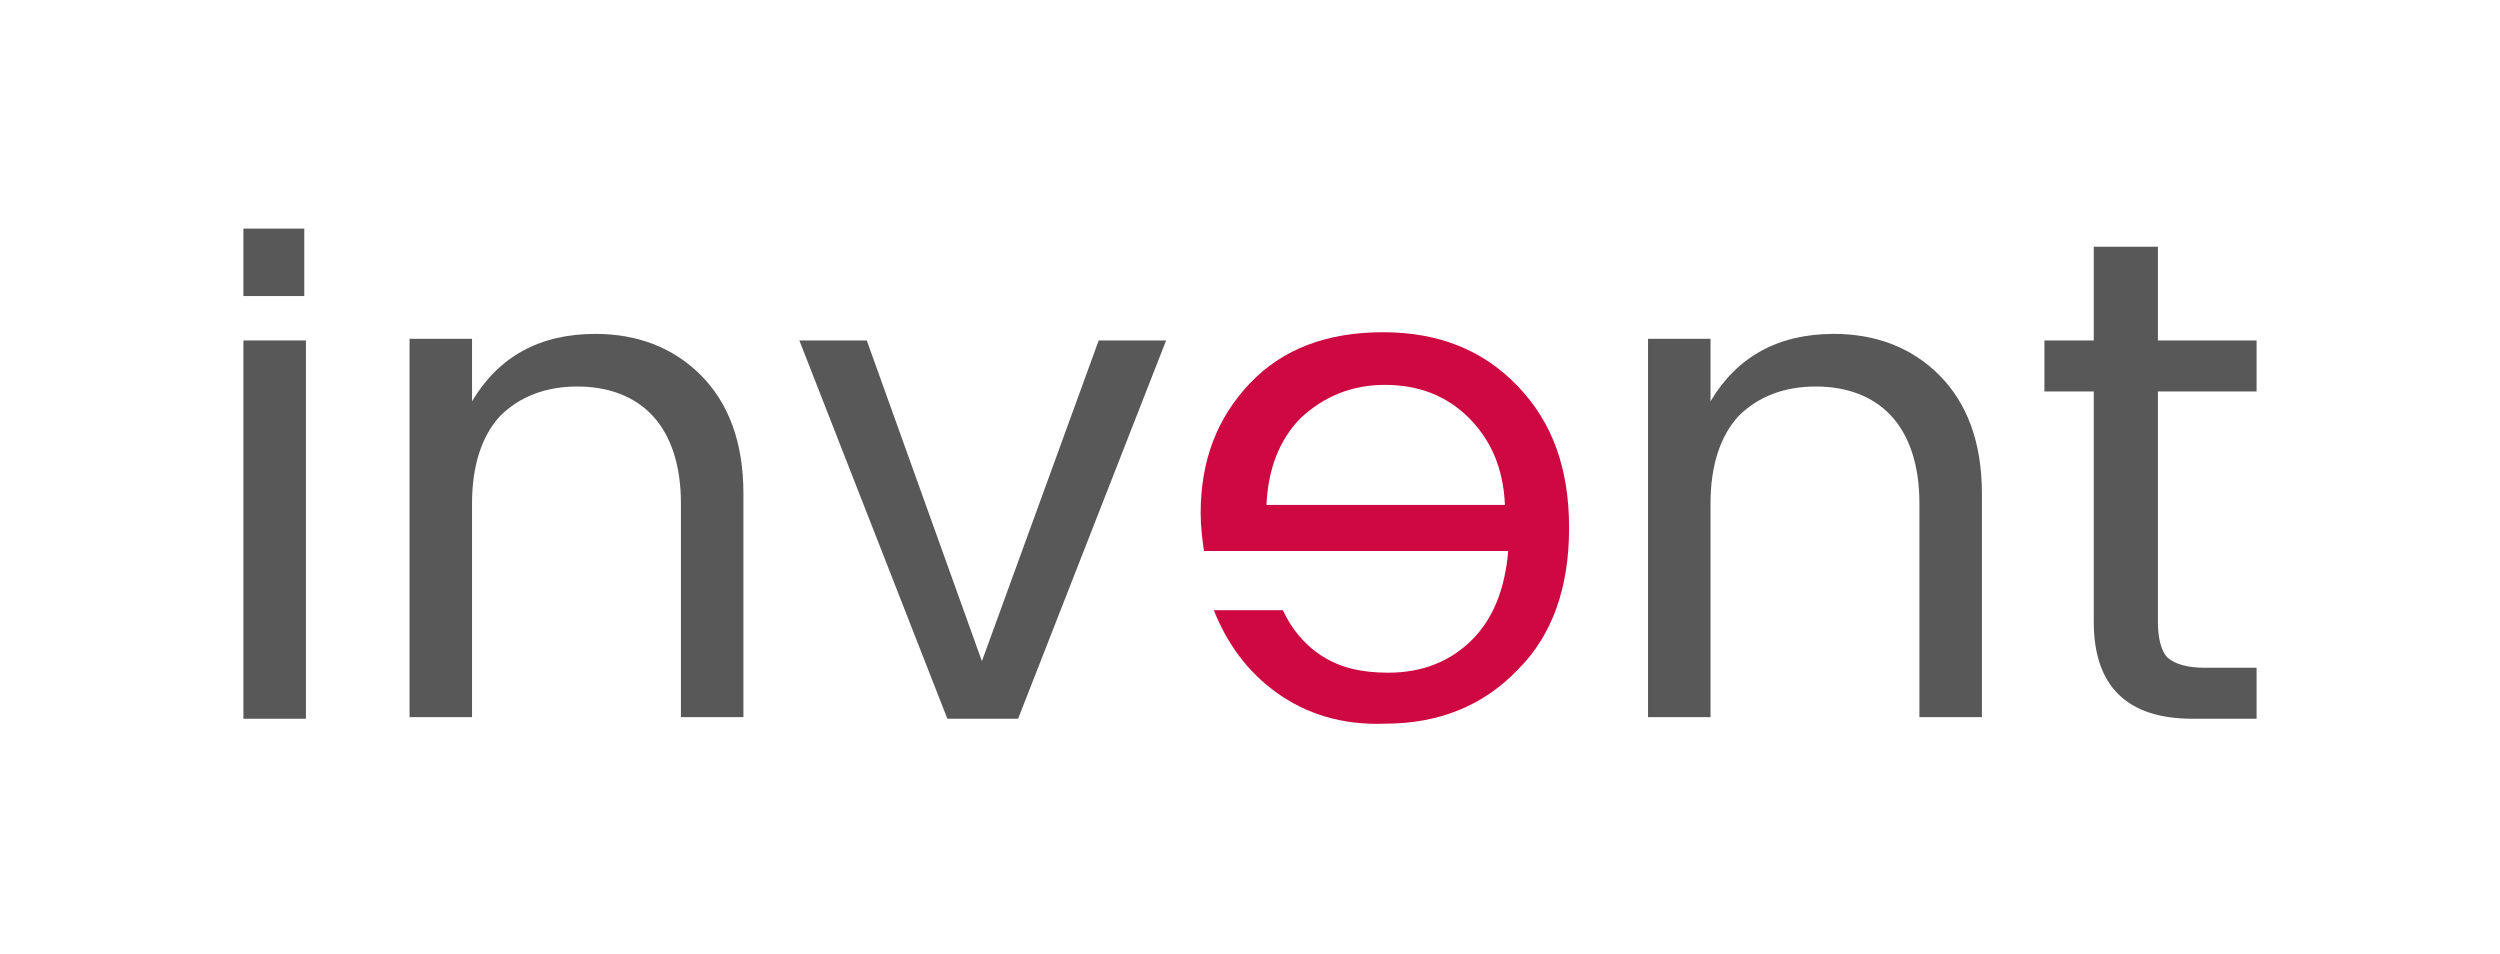
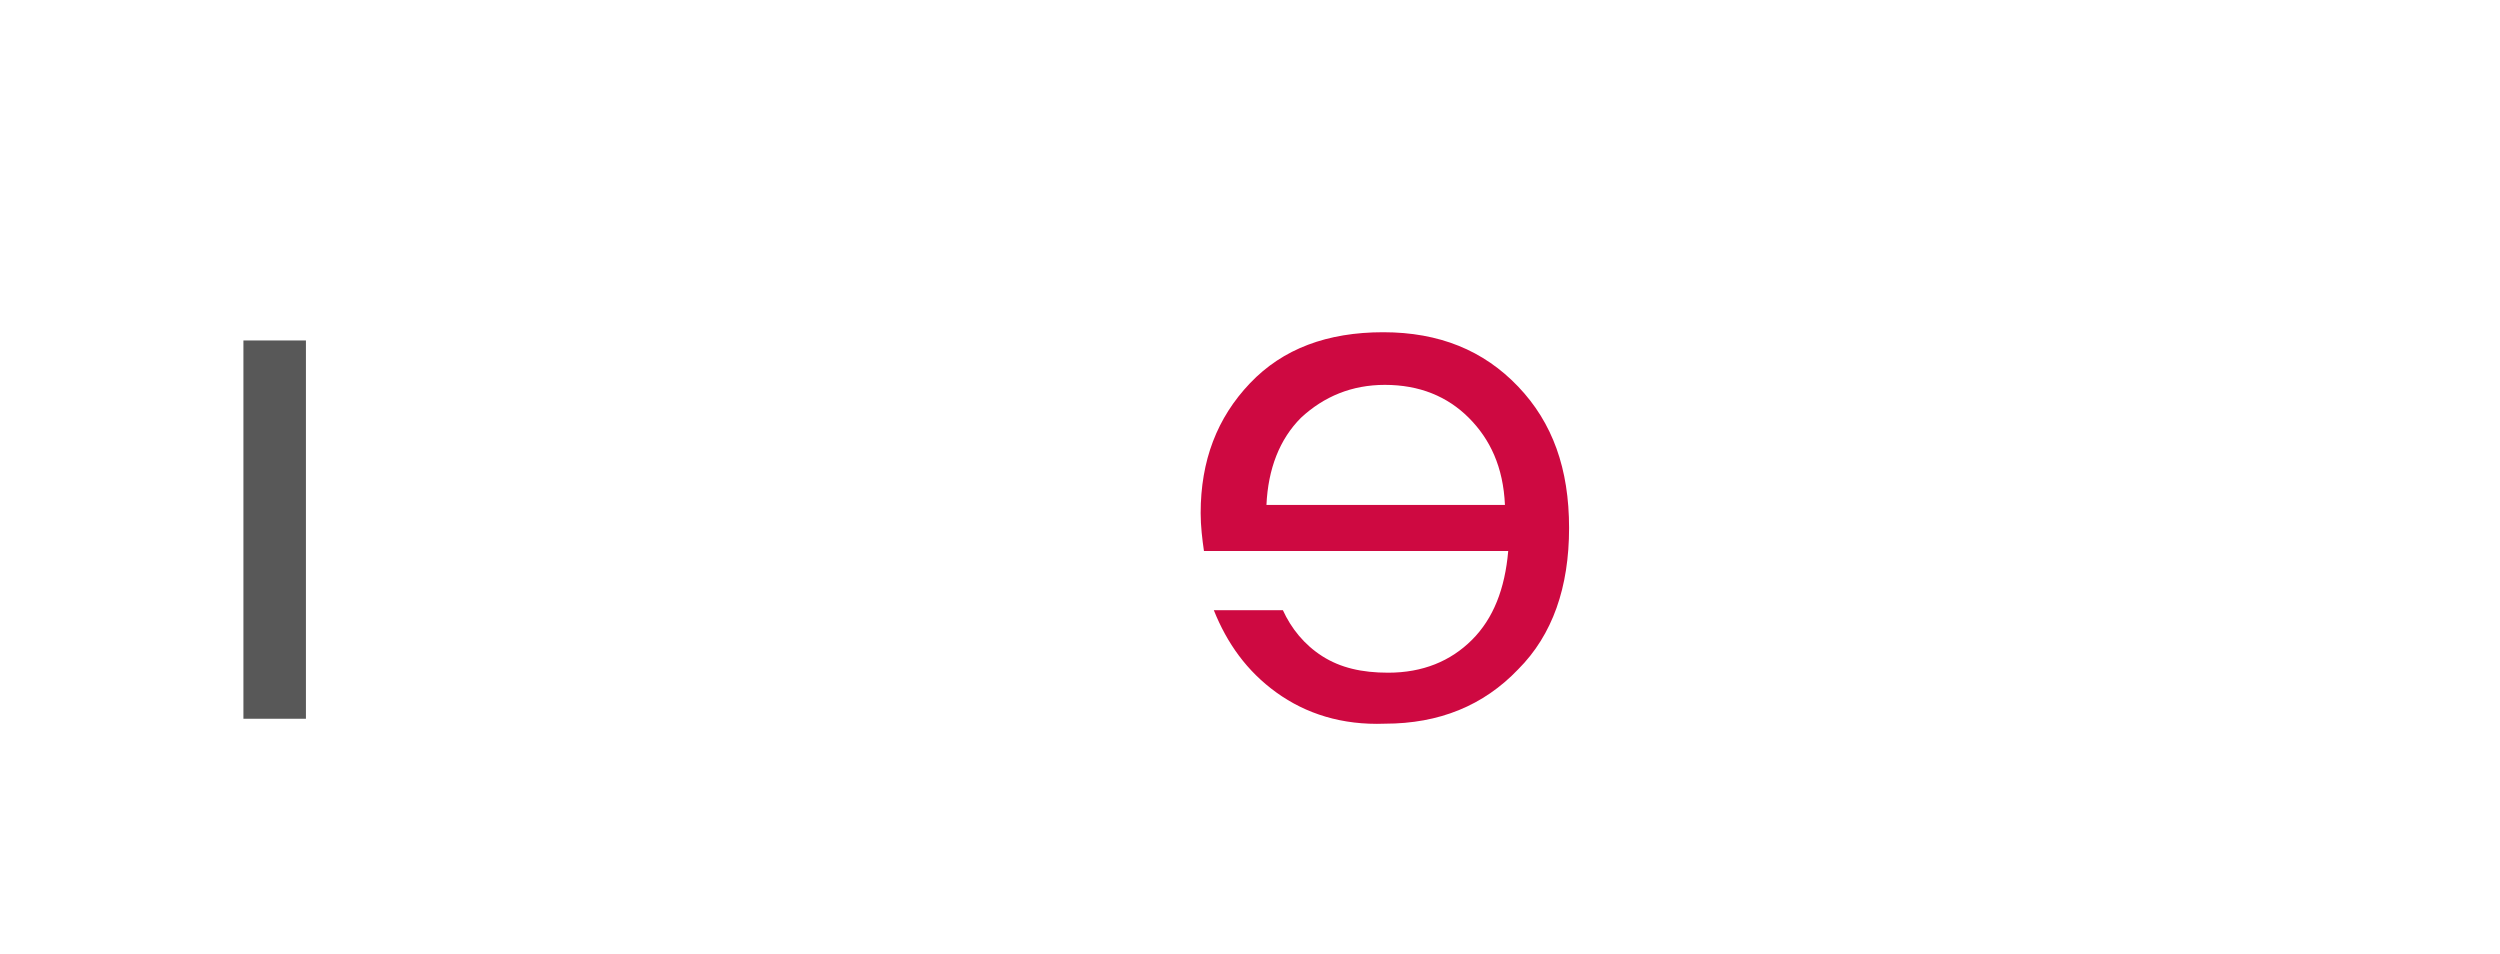
<svg xmlns="http://www.w3.org/2000/svg" version="1.1" id="Layer_1" x="0px" y="0px" viewBox="0 0 152 58" style="enable-background:new 0 0 152 58;" xml:space="preserve">
  <style type="text/css">
	.st0{fill:#585858;}
	.st1{fill:#CE0941;}
</style>
  <g>
    <rect x="14.8" y="20.7" class="st0" width="3.8" height="23" />
-     <path class="st0" d="M28.7,20.7v3.7c1.6-2.7,4.1-4.1,7.5-4.1c2.5,0,4.7,0.8,6.4,2.5c1.7,1.7,2.6,4.1,2.6,7.2v13.6h-3.8v-13   c0-2.3-0.6-4.1-1.7-5.3c-1.1-1.2-2.7-1.8-4.6-1.8s-3.5,0.6-4.7,1.8c-1.1,1.2-1.7,3-1.7,5.3v13h-3.8v-23H28.7z" />
-     <path class="st0" d="M48.6,20.7h4.1l7,19.5l7.1-19.5h4.1l-9,23h-4.3L48.6,20.7z" />
    <path class="st1" d="M77.6,42.1c-1.8-1.3-3-3-3.8-5H78c0.5,1.1,1.3,2.1,2.4,2.8c1.1,0.7,2.4,1,4,1c2.1,0,3.8-0.7,5.1-2   c1.3-1.3,2-3.1,2.2-5.4H73.2C73.1,32.8,73,32,73,31.2c0-3.2,1-5.8,3-7.9c2-2.1,4.7-3.1,8.1-3.1s6.1,1.1,8.2,3.3   c2.1,2.2,3.1,5,3.1,8.6s-1,6.5-3.1,8.6c-2.1,2.2-4.8,3.3-8.1,3.3C81.6,44.1,79.4,43.4,77.6,42.1z M77,30.7h14.5   c-0.1-2.3-0.9-4-2.2-5.3c-1.3-1.3-3-2-5.1-2c-2,0-3.7,0.7-5.1,2C77.8,26.7,77.1,28.5,77,30.7z" />
-     <path class="st0" d="M104,20.7v3.7c1.6-2.7,4.1-4.1,7.5-4.1c2.5,0,4.7,0.8,6.4,2.5c1.7,1.7,2.6,4.1,2.6,7.2v13.6h-3.8v-13   c0-2.3-0.6-4.1-1.7-5.3c-1.1-1.2-2.7-1.8-4.6-1.8s-3.5,0.6-4.7,1.8c-1.1,1.2-1.7,3-1.7,5.3v13h-3.8v-23H104z" />
-     <path class="st0" d="M134.1,40.6h3.1v3.1h-3.9c-4,0-6-2-6-5.9v-14h-3v-3.1h3v-5.7h3.9v5.7h6v3.1h-6v14c0,1,0.2,1.8,0.6,2.2   C132.3,40.4,133,40.6,134.1,40.6z" />
-     <rect x="14.8" y="13.9" class="st0" width="3.7" height="4.1" />
  </g>
</svg>